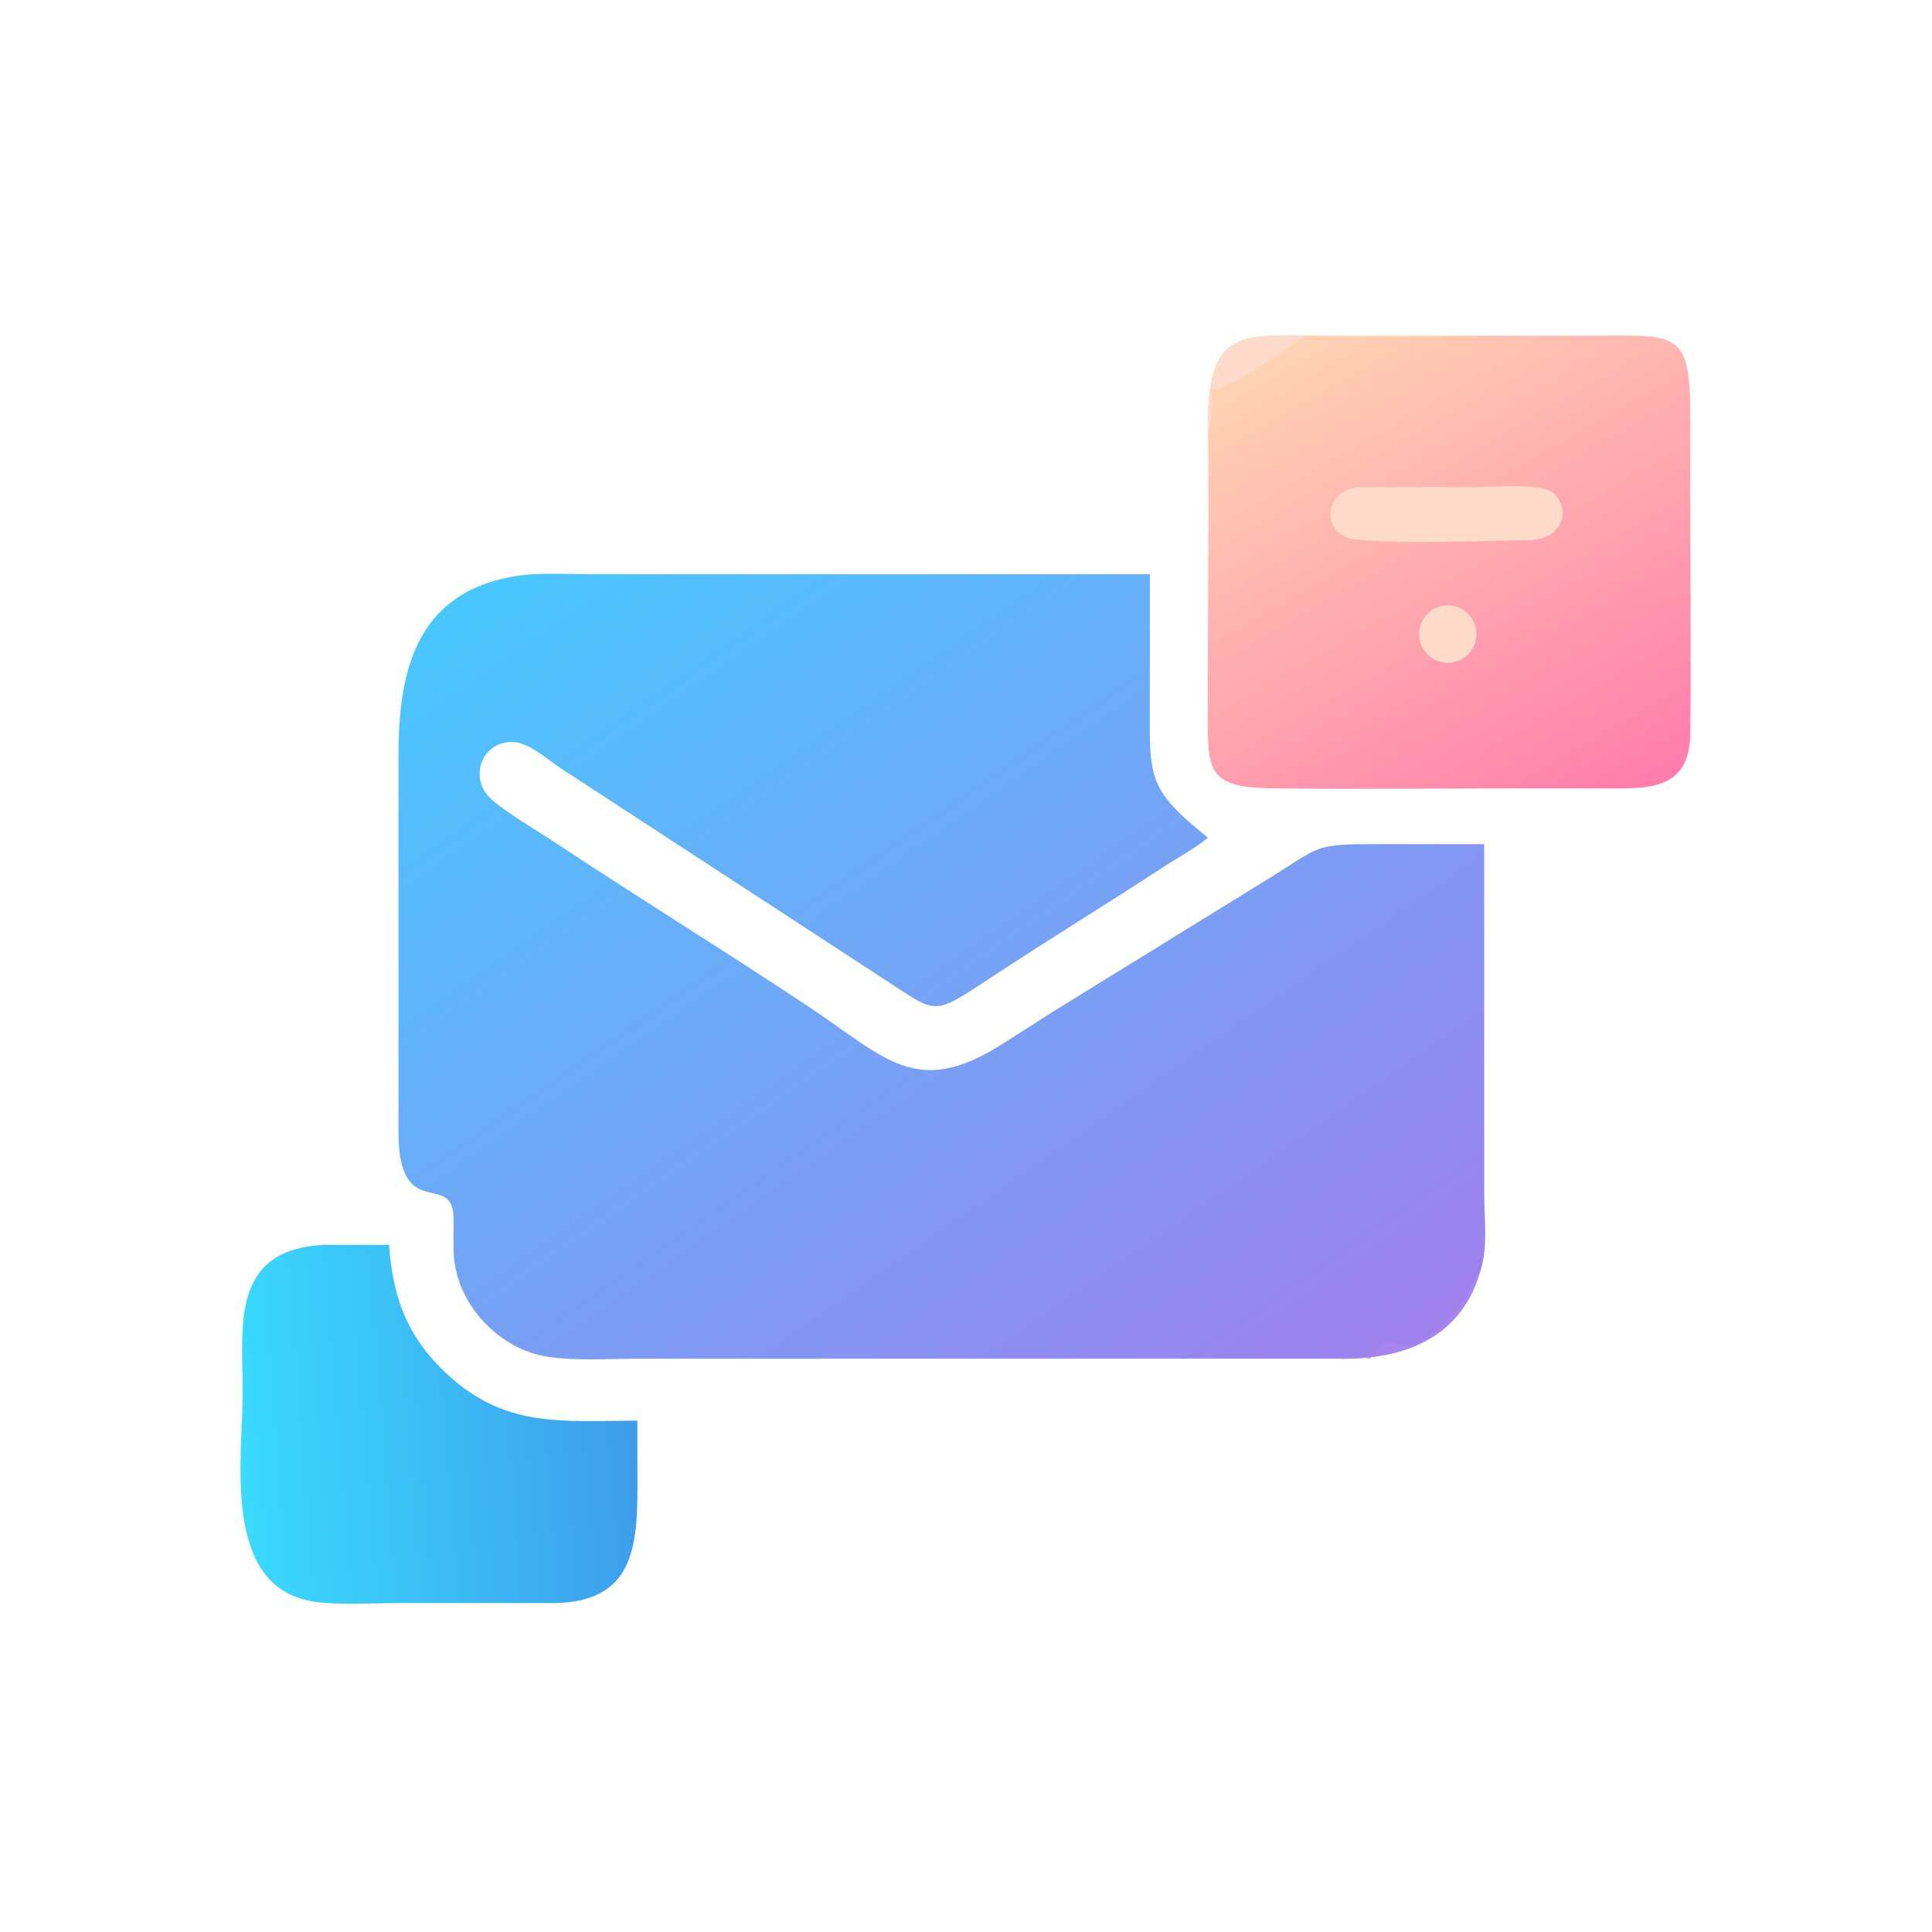
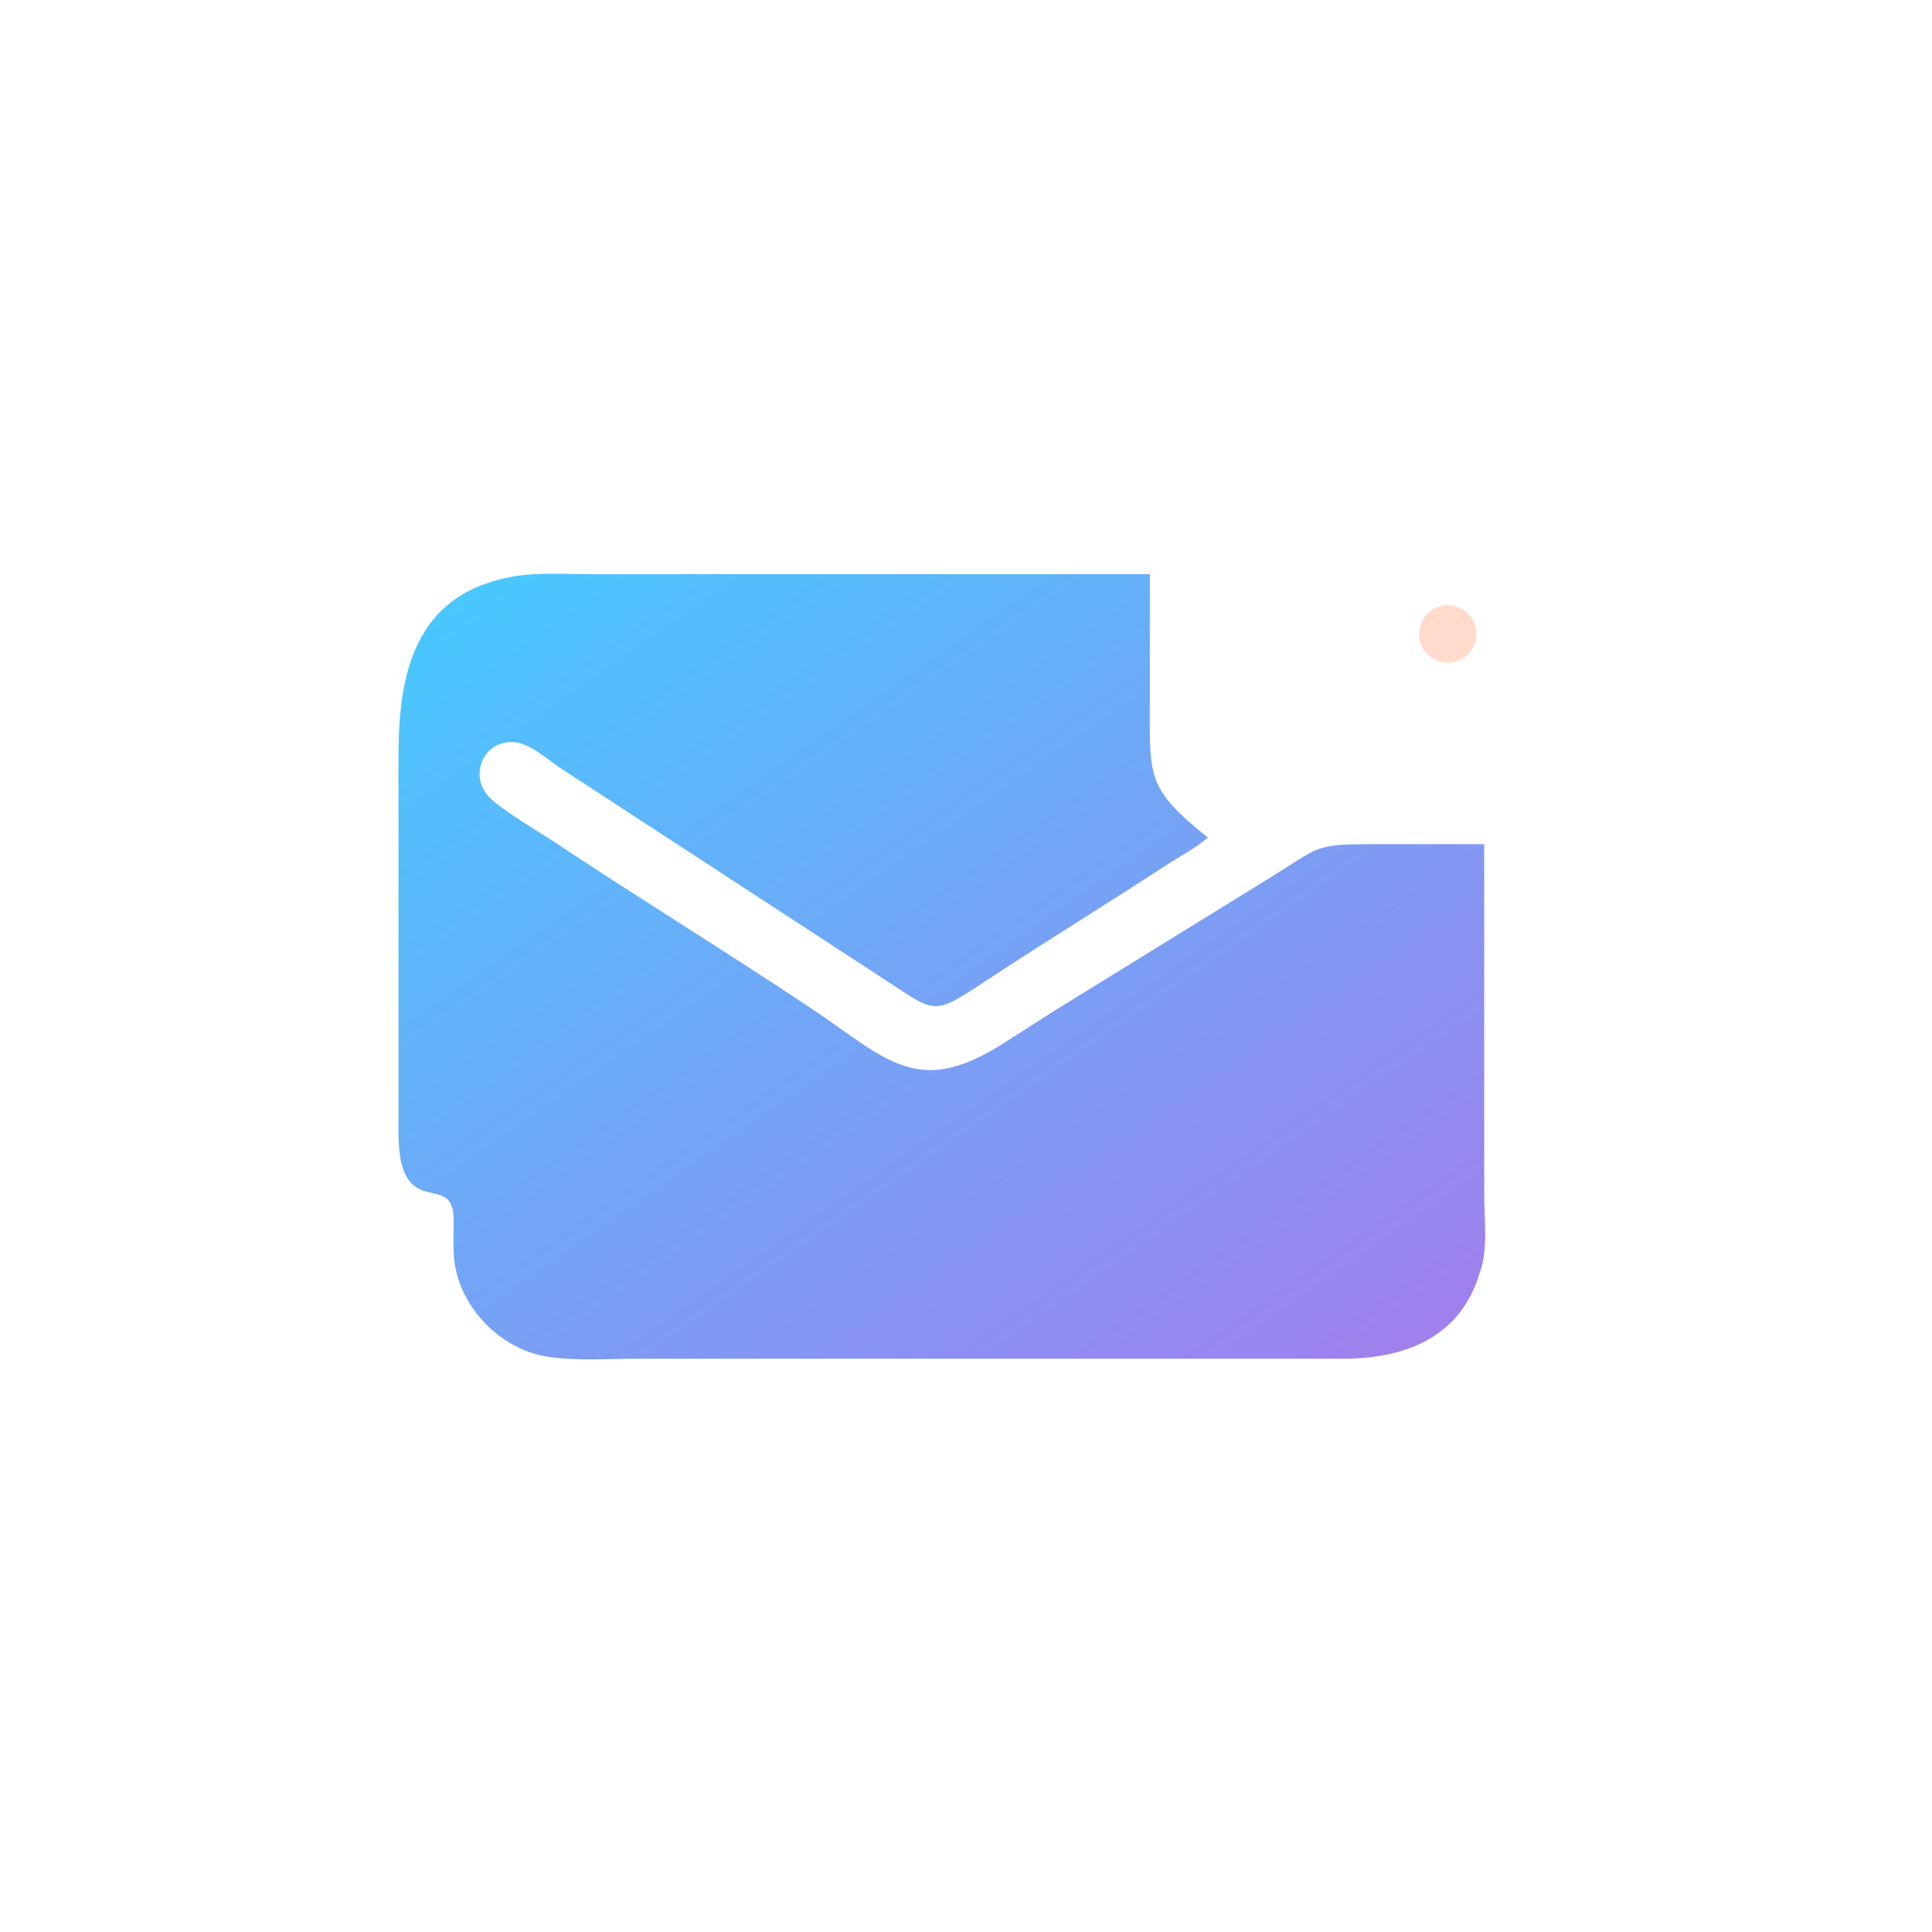
<svg xmlns="http://www.w3.org/2000/svg" width="200" height="200">
  <defs>
    <linearGradient id="gradient_0" gradientUnits="userSpaceOnUse" x1="329.822" y1="387.231" x2="155.264" y2="135.738">
      <stop offset="0" stop-color="#9F80ED" />
      <stop offset="1" stop-color="#49C7FE" />
    </linearGradient>
  </defs>
  <path fill="url(#gradient_0)" transform="scale(0.391 0.391)" d="M354.462 359.724L168.741 359.728C160.95 359.735 152.637 360.364 144.946 359.194C132.323 357.274 121.243 345.689 120.198 332.914C119.905 329.335 120.172 325.807 120.078 322.235C119.756 310.006 105.555 323.774 105.5 299.881L105.495 200.334C105.505 178.915 109.407 157.589 135.316 152.727C142.059 151.462 149.414 152.016 156.273 152.017L304.437 152.024L304.424 183.993C304.419 205.864 303.235 208.433 319.79 221.765C316.468 224.627 312.112 226.877 308.423 229.289C293.185 239.254 277.656 248.754 262.442 258.759C246.707 269.105 248.395 268.548 234.252 259.365L148.637 203.525C145.091 201.235 140.107 196.501 135.655 196.449C127.598 196.356 124.174 205.717 129.64 211.154C133.144 214.639 142.548 220.125 147.058 223.117C169.281 237.863 192.007 251.826 214.202 266.593C234.691 280.226 242.61 291.002 265.752 276.166L279.073 267.665L333.306 234.2C350.767 223.611 346.638 223.489 366.129 223.486L392.948 223.495L392.958 316.525C392.958 322.844 394.025 330.865 391.789 336.921C386.567 354.612 371.155 359.983 354.462 359.724Z" />
-   <path fill="#A885EE" transform="scale(0.391 0.391)" d="M362.732 359.724C367.566 351.775 370.23 358.208 376.182 355.091C386.573 349.649 390.243 337.814 391.789 336.921C386.567 354.612 371.155 359.983 354.462 359.724C356.761 358.554 360.308 359.27 362.732 359.724Z" />
  <defs>
    <linearGradient id="gradient_1" gradientUnits="userSpaceOnUse" x1="422.441" y1="216.77" x2="348.053" y2="87.311">
      <stop offset="0" stop-color="#FF7DAC" />
      <stop offset="1" stop-color="#FFD3B3" />
    </linearGradient>
  </defs>
-   <path fill="url(#gradient_1)" transform="scale(0.391 0.391)" d="M319.79 114.26C319.507 86.079 328.437 88.841 351.031 88.838L386.429 88.846L421.008 88.857C443.688 88.84 447.492 87.109 447.5 109.669L447.504 129.559C447.507 151.069 447.757 172.611 447.518 194.118C447.345 209.698 435.961 208.743 423.992 208.744L402.241 208.733C380.278 208.717 358.269 209.035 336.311 208.705C319.962 208.459 319.694 204.077 319.768 189.314L319.789 174.27C319.793 154.285 320.125 134.239 319.79 114.26Z" />
-   <path fill="#FFDBCB" transform="scale(0.391 0.391)" d="M319.79 114.26C319.507 86.079 328.437 88.841 351.031 88.838L386.429 88.846C385.384 89.392 347.097 89.18 345.482 88.921L345.742 88.846C341.973 91.733 323.724 104.148 320.654 103.081C320.606 104.718 321.047 113.757 319.79 114.26Z" />
-   <path fill="#FFDBCB" transform="scale(0.391 0.391)" d="M359.498 128.995L390.428 128.977C394.745 128.978 407.521 127.746 410.981 130.369C415.857 134.067 414.239 142.307 405.812 142.972C392.691 143.177 371.443 144.155 358.733 142.763C349.872 141.792 350.077 130.056 359.498 128.995Z" />
  <path fill="#FFDBCB" transform="scale(0.391 0.391)" d="M381.536 160.488C385.558 159.523 389.612 161.955 390.653 165.957C391.695 169.96 389.341 174.059 385.359 175.177C382.715 175.919 379.876 175.175 377.935 173.232C375.995 171.288 375.256 168.448 376.002 165.805C376.749 163.162 378.866 161.128 381.536 160.488Z" />
  <defs>
    <linearGradient id="gradient_2" gradientUnits="userSpaceOnUse" x1="167.661" y1="372.802" x2="63.055" y2="381.241">
      <stop offset="0" stop-color="#3E9DEB" />
      <stop offset="1" stop-color="#3ADAFD" />
    </linearGradient>
  </defs>
-   <path fill="url(#gradient_2)" transform="scale(0.391 0.391)" d="M85.865 329.582L103.009 329.582C103.907 342.543 107.306 352.88 116.91 362.403C132.993 378.351 148.241 376.152 168.742 376.127L168.766 393.439C168.781 409.867 167.46 424.001 147.082 424.416L104.864 424.423C98.401 424.424 87.814 425.079 81.819 423.815C58.758 418.955 64.242 386.159 64.245 368.493C64.248 351.082 60.914 330.754 85.865 329.582Z" />
</svg>